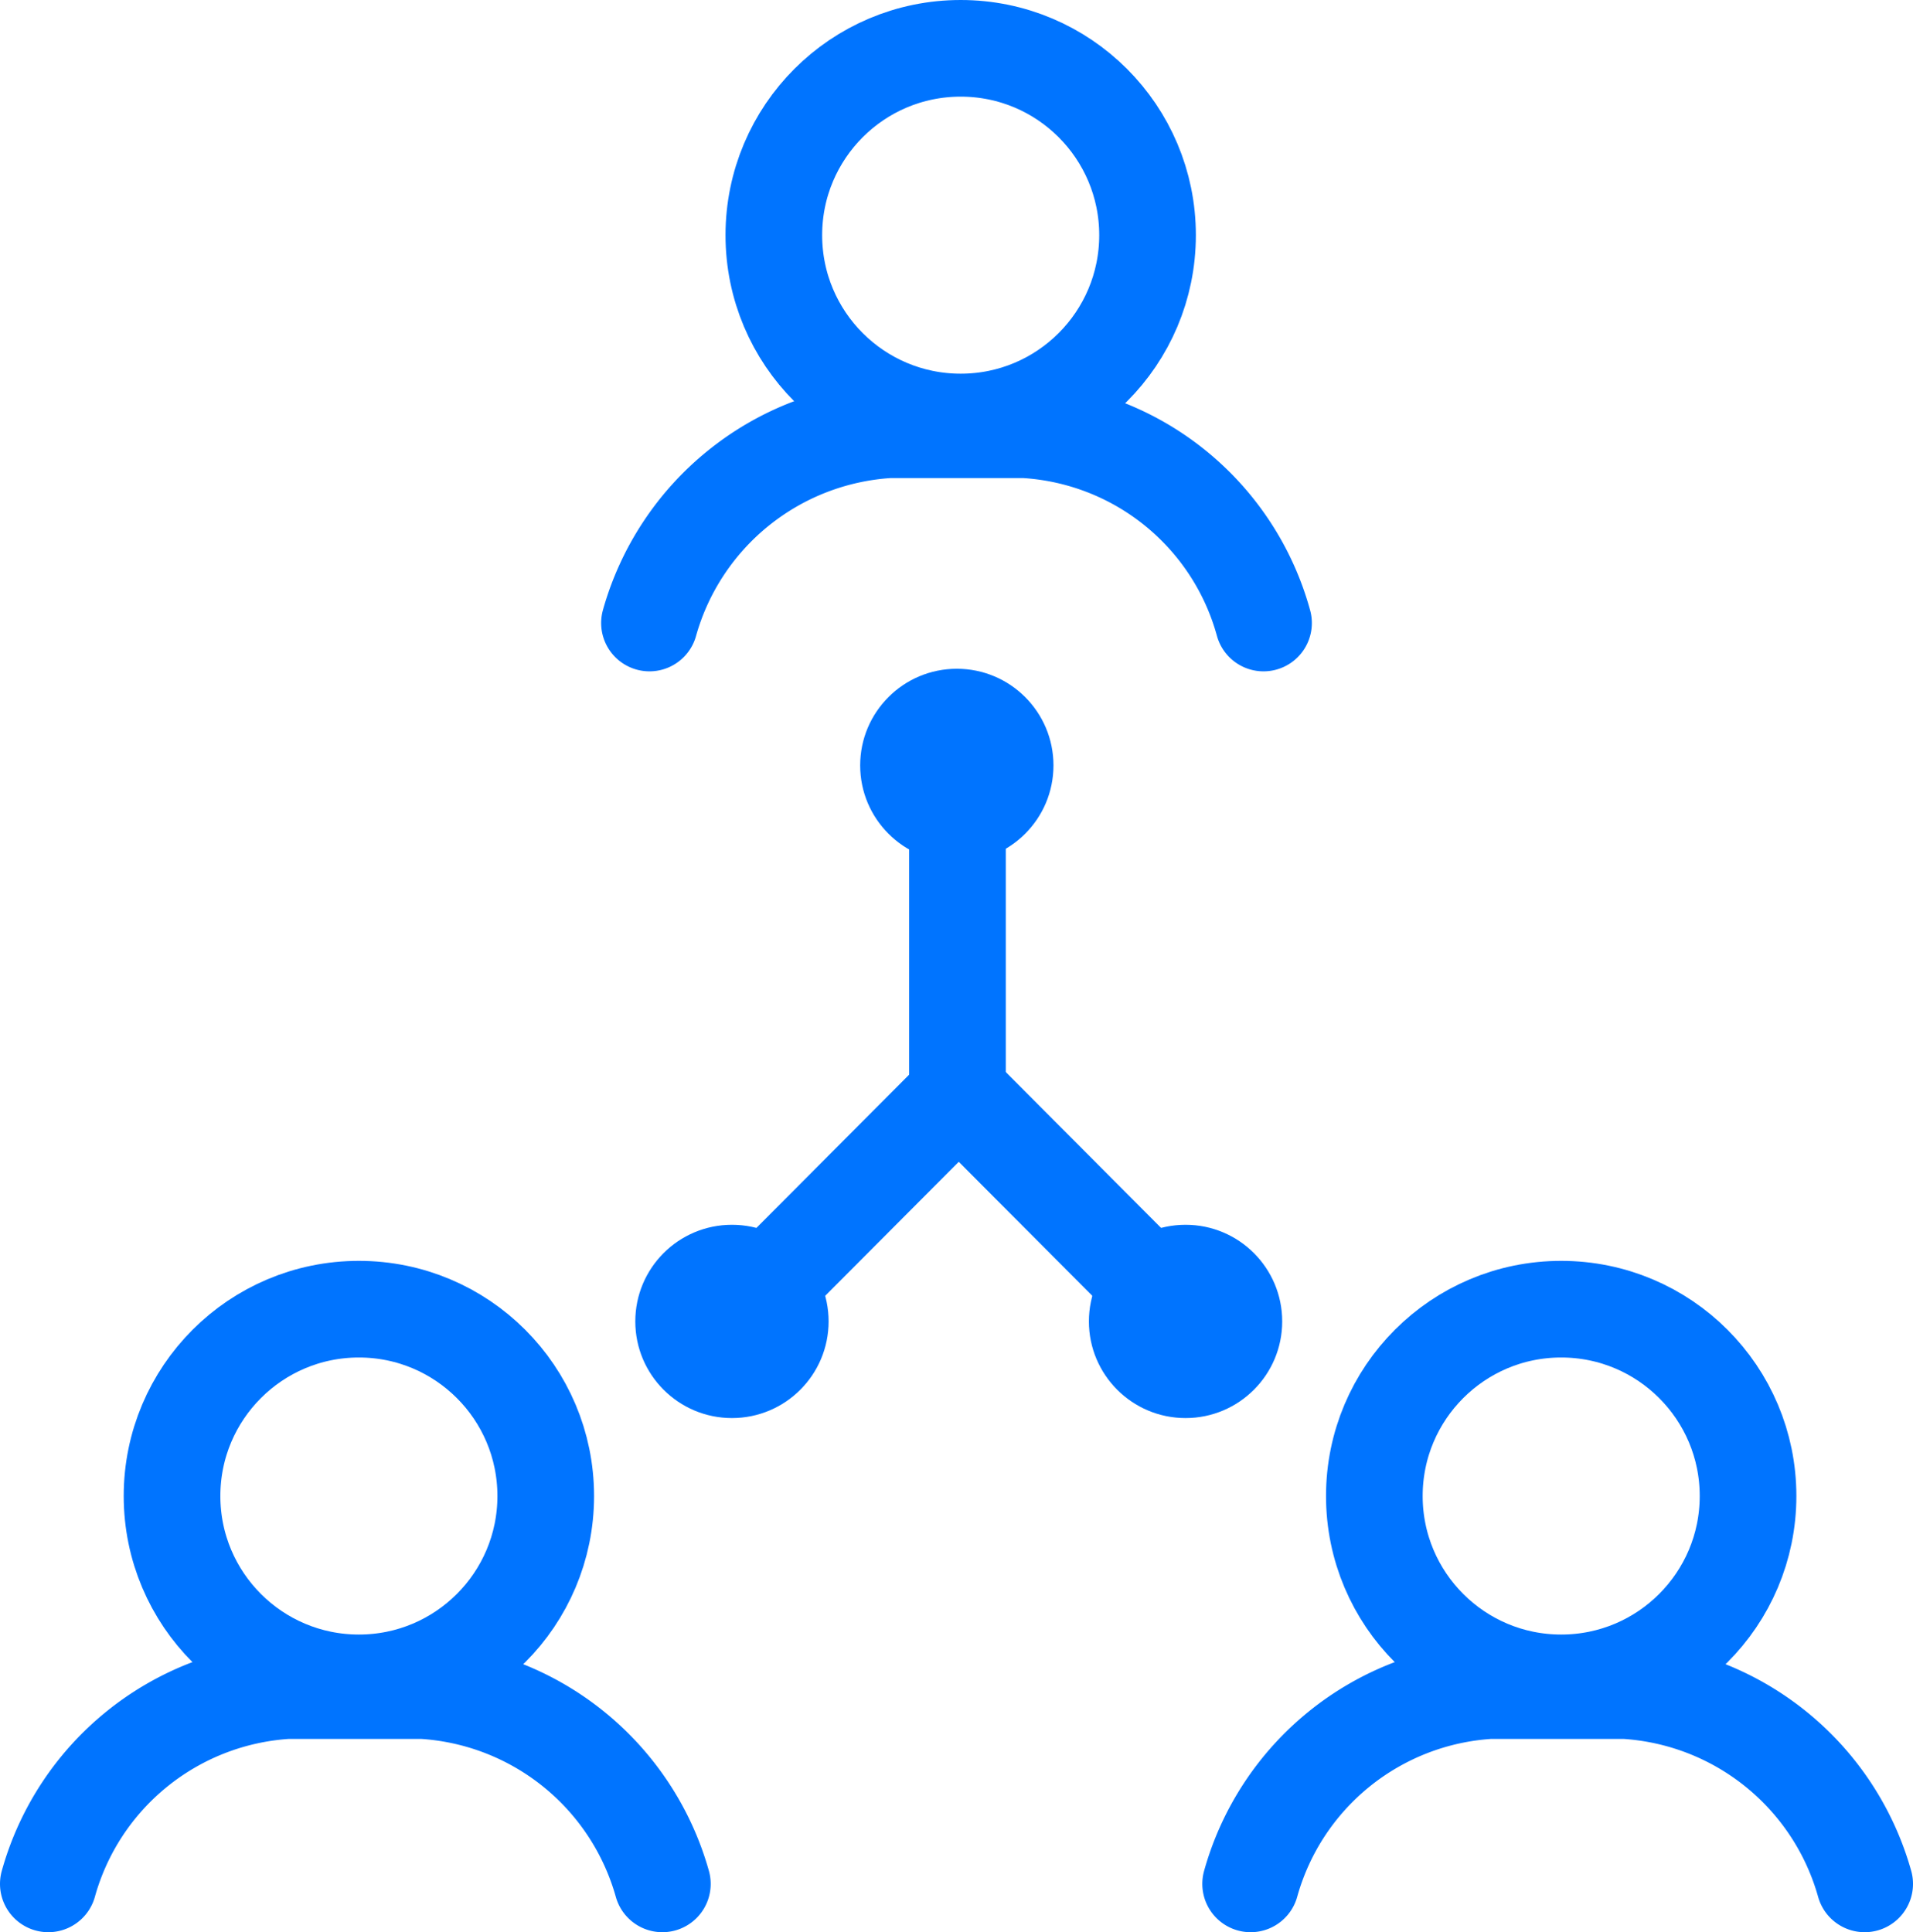
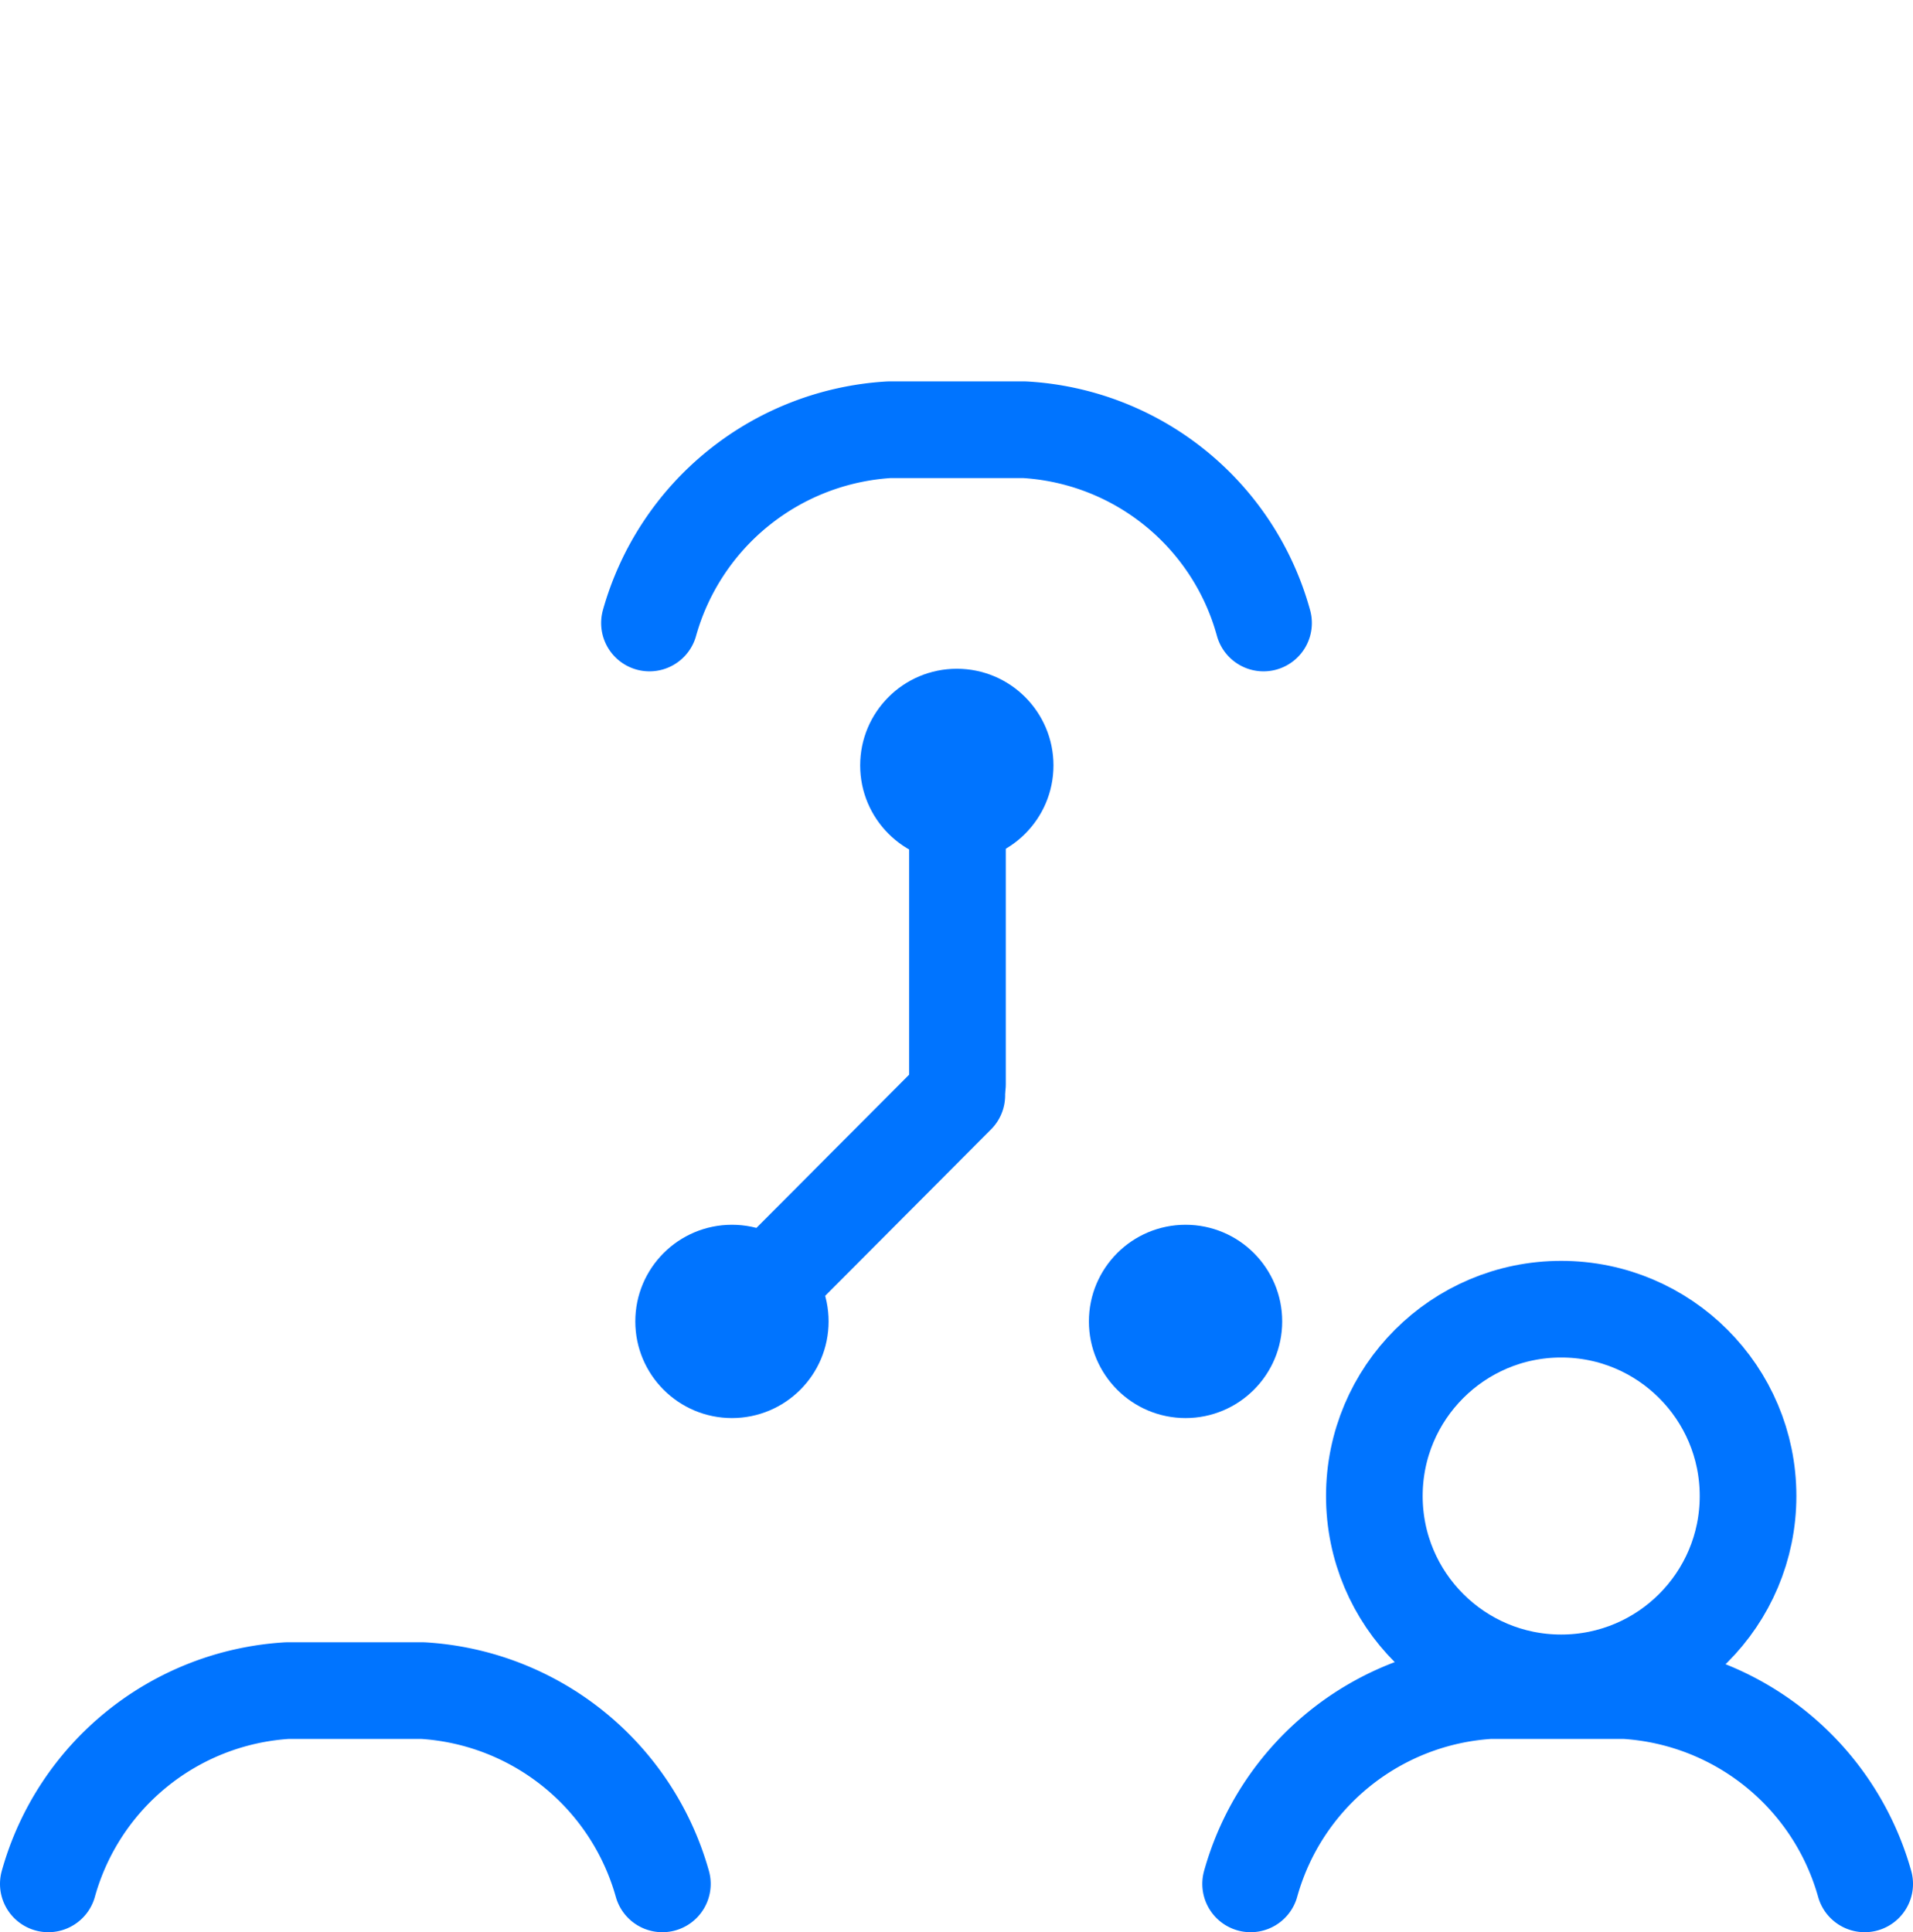
<svg xmlns="http://www.w3.org/2000/svg" width="29.69" height="29.99" viewBox="0 0 29.69 29.99">
  <defs>
    <style>.cls-1{fill:none;stroke:#0074ff;stroke-linecap:round;stroke-linejoin:round;stroke-width:1.5px;}.cls-2{fill:#0074ff;}</style>
  </defs>
  <g id="Layer_2" data-name="Layer 2">
    <g id="Layer_1-2" data-name="Layer 1">
-       <circle class="cls-1" cx="14.91" cy="3.65" r="2.9" />
      <path class="cls-1" d="M19.61,9.67a4.09,4.09,0,0,0-3.71-3H13.8a4.12,4.12,0,0,0-3.72,3" />
-       <circle class="cls-1" cx="5.57" cy="23.22" r="2.9" />
      <path class="cls-1" d="M10.28,29.24a4.12,4.12,0,0,0-3.72-3H4.46a4.11,4.11,0,0,0-3.71,3" />
      <circle class="cls-1" cx="24.23" cy="23.22" r="2.9" />
      <path class="cls-1" d="M28.94,29.24a4.12,4.12,0,0,0-3.72-3h-2.1a4.11,4.11,0,0,0-3.71,3" />
      <circle class="cls-2" cx="14.85" cy="11.88" r="1.5" />
      <line class="cls-1" x1="14.86" y1="12.8" x2="14.86" y2="16.83" />
      <circle class="cls-2" cx="11.36" cy="20.51" r="1.5" />
      <line class="cls-1" x1="12" y1="19.86" x2="14.85" y2="17" />
      <circle class="cls-2" cx="18.4" cy="20.51" r="1.5" />
-       <line class="cls-1" x1="17.76" y1="19.86" x2="14.91" y2="17" />
    </g>
  </g>
</svg>